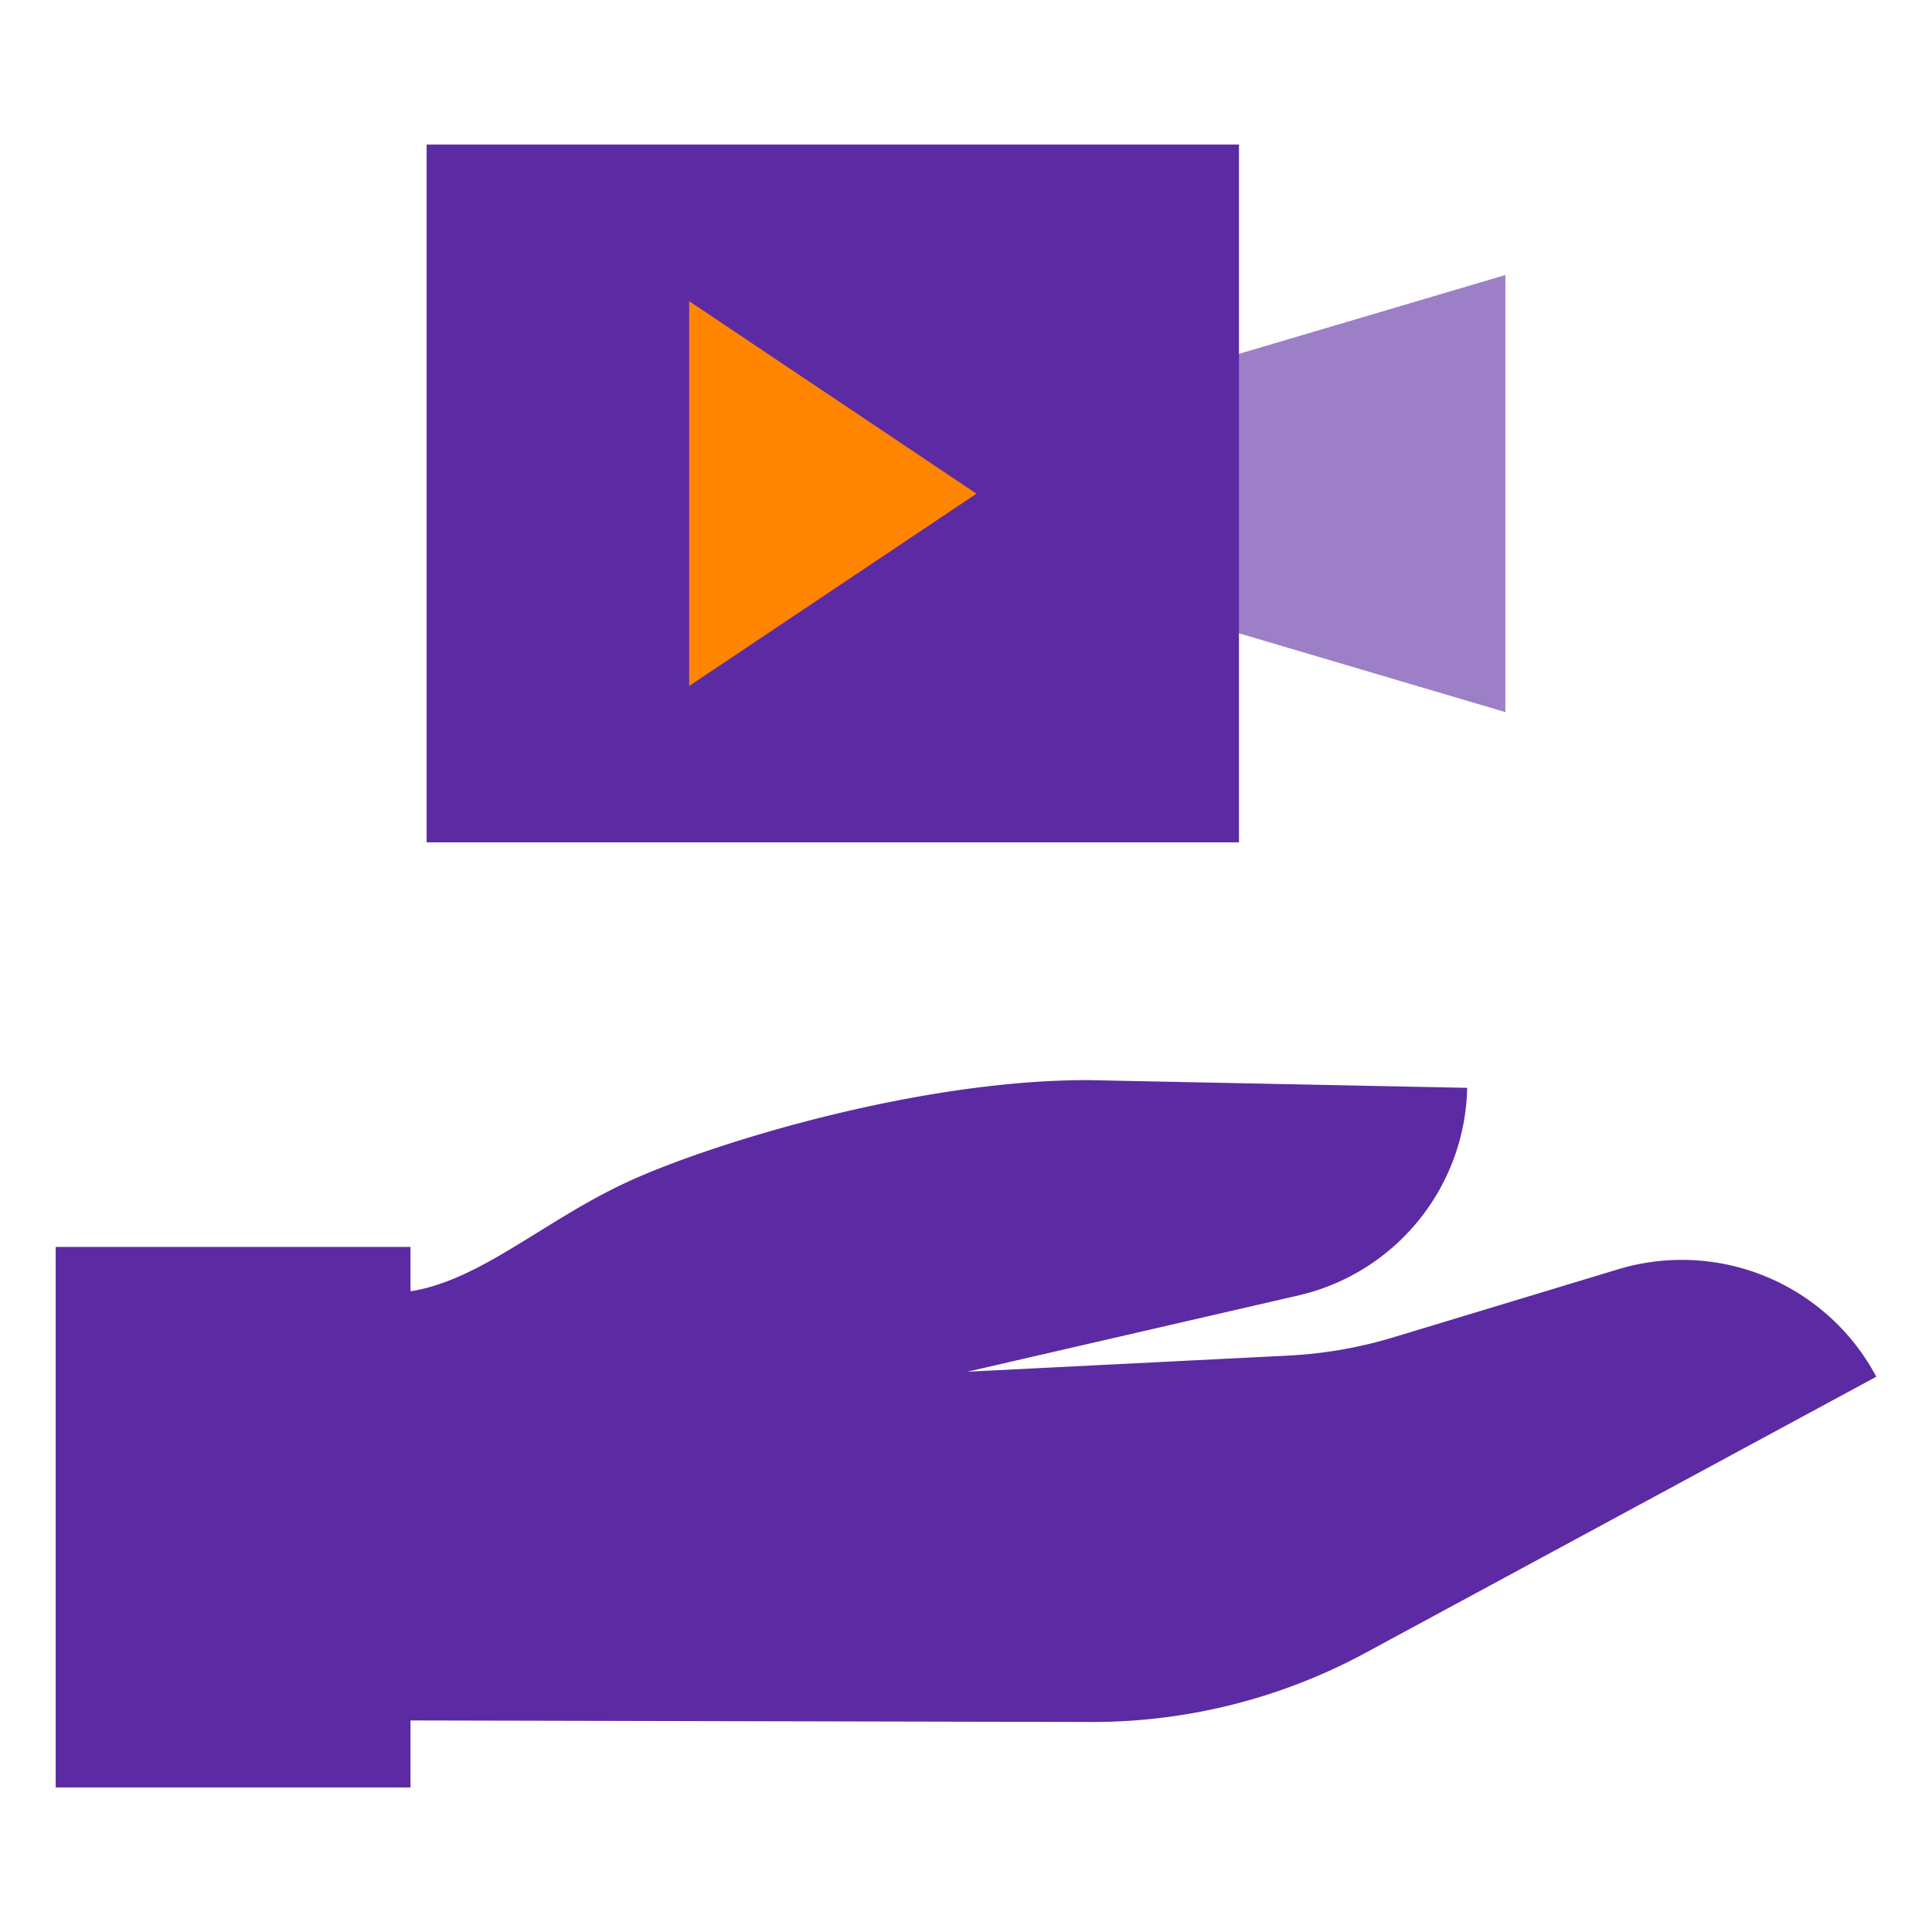
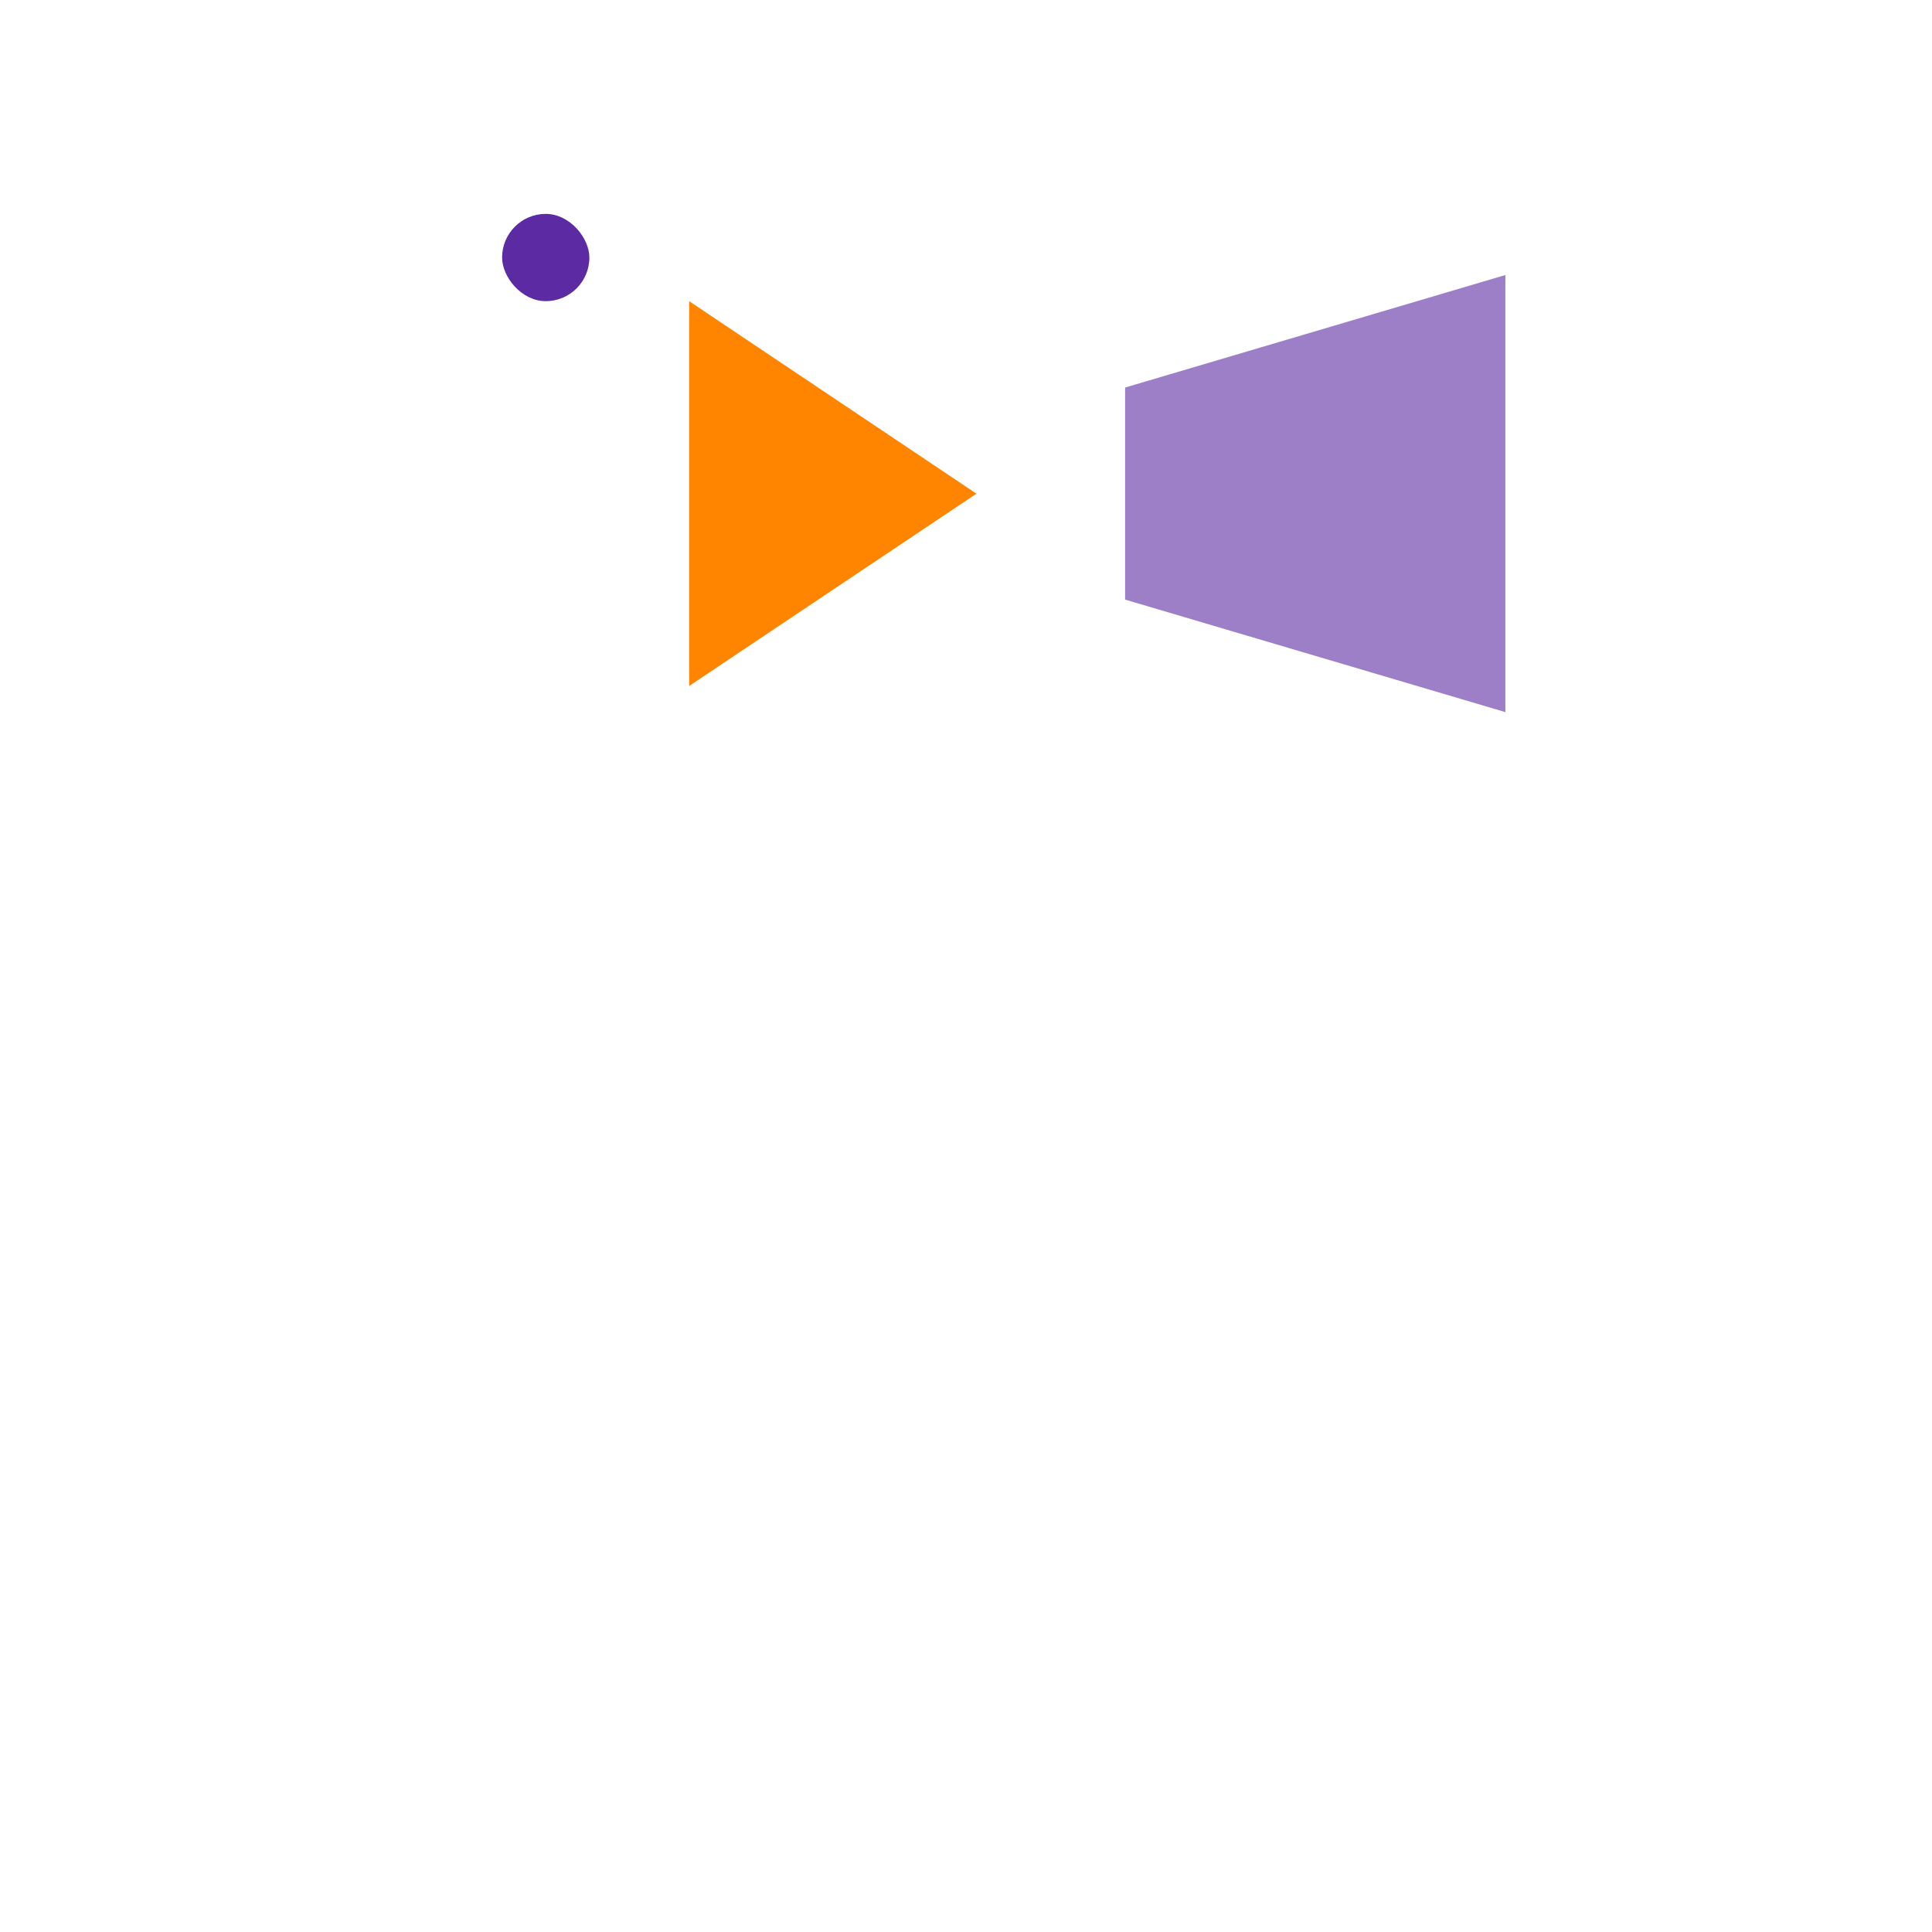
<svg xmlns="http://www.w3.org/2000/svg" viewBox="0 0 85 85" width="850" height="850">
  <defs>
    <style>.cls-1{isolation:isolate;}.cls-2,.cls-3{fill:#5c2ba3;}.cls-2{mix-blend-mode:multiply;}.cls-3{opacity:0.6;}.cls-4{fill:#ff8500;}</style>
  </defs>
  <g class="cls-1">
    <g id="home">
-       <path class="cls-2" d="M71.17,55.85l-9.91,3a19.28,19.28,0,0,1-4.58.79l-14.12.71L57.1,57a9.58,9.58,0,0,0,7.45-9.14v0l-16.7-.34c-7.46,0-16.37,2.74-20,4.37-4.16,1.85-7.21,5-10.77,5-3.84,0-4.6.06-4.6.06V75.68l35.42.08a25.26,25.26,0,0,0,12.1-3L82.55,60.57h0A9.69,9.69,0,0,0,71.17,55.85Z" />
-       <rect class="cls-2" x="2.45" y="54.86" width="15.61" height="23.78" />
      <polygon class="cls-3" points="66.23 31.33 49.5 26.38 49.5 17.05 66.23 12.1 66.23 31.33" />
-       <rect class="cls-2" x="18.77" y="6.36" width="35.74" height="30.7" />
      <polygon class="cls-4" points="42.96 21.72 30.32 13.25 30.32 30.18 42.96 21.72" />
      <rect class="cls-2" x="22.09" y="9.41" width="3.84" height="3.84" rx="1.92" />
    </g>
  </g>
</svg>